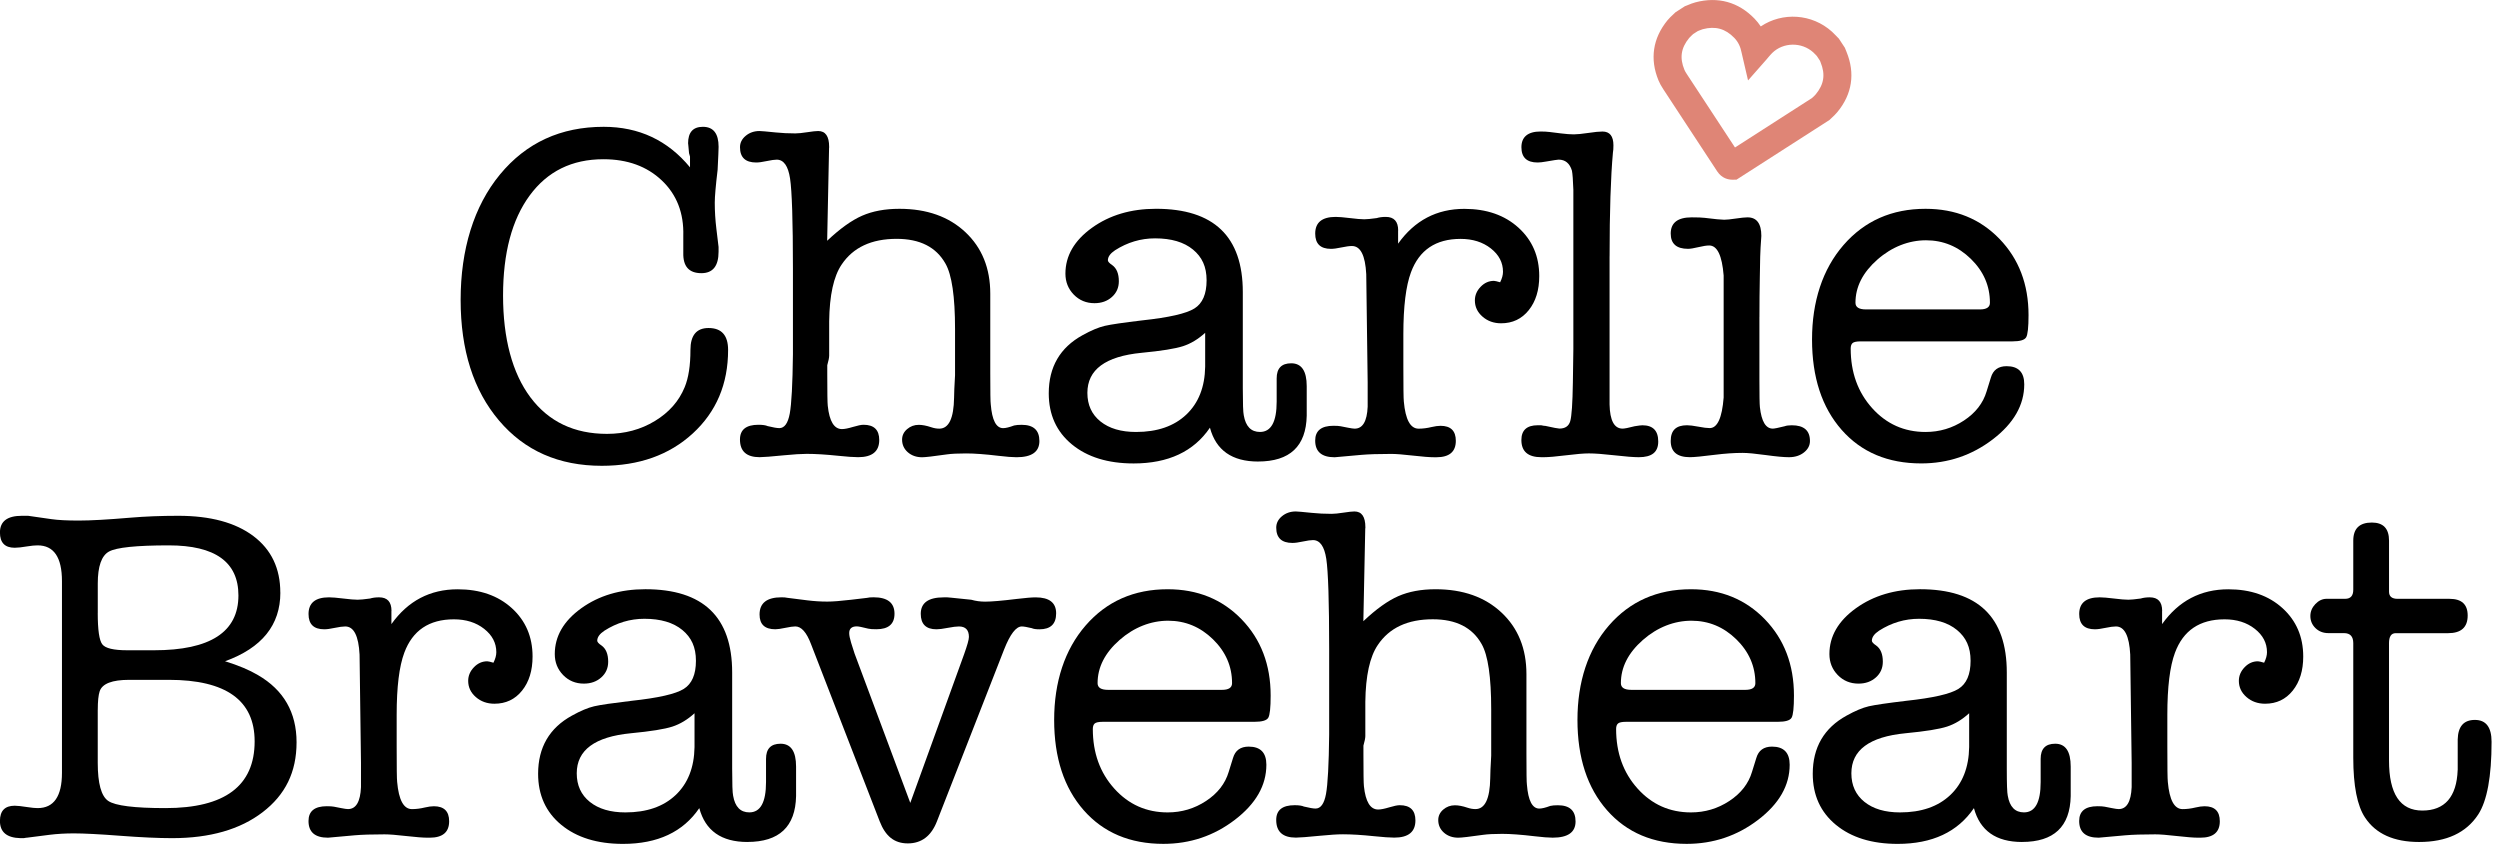
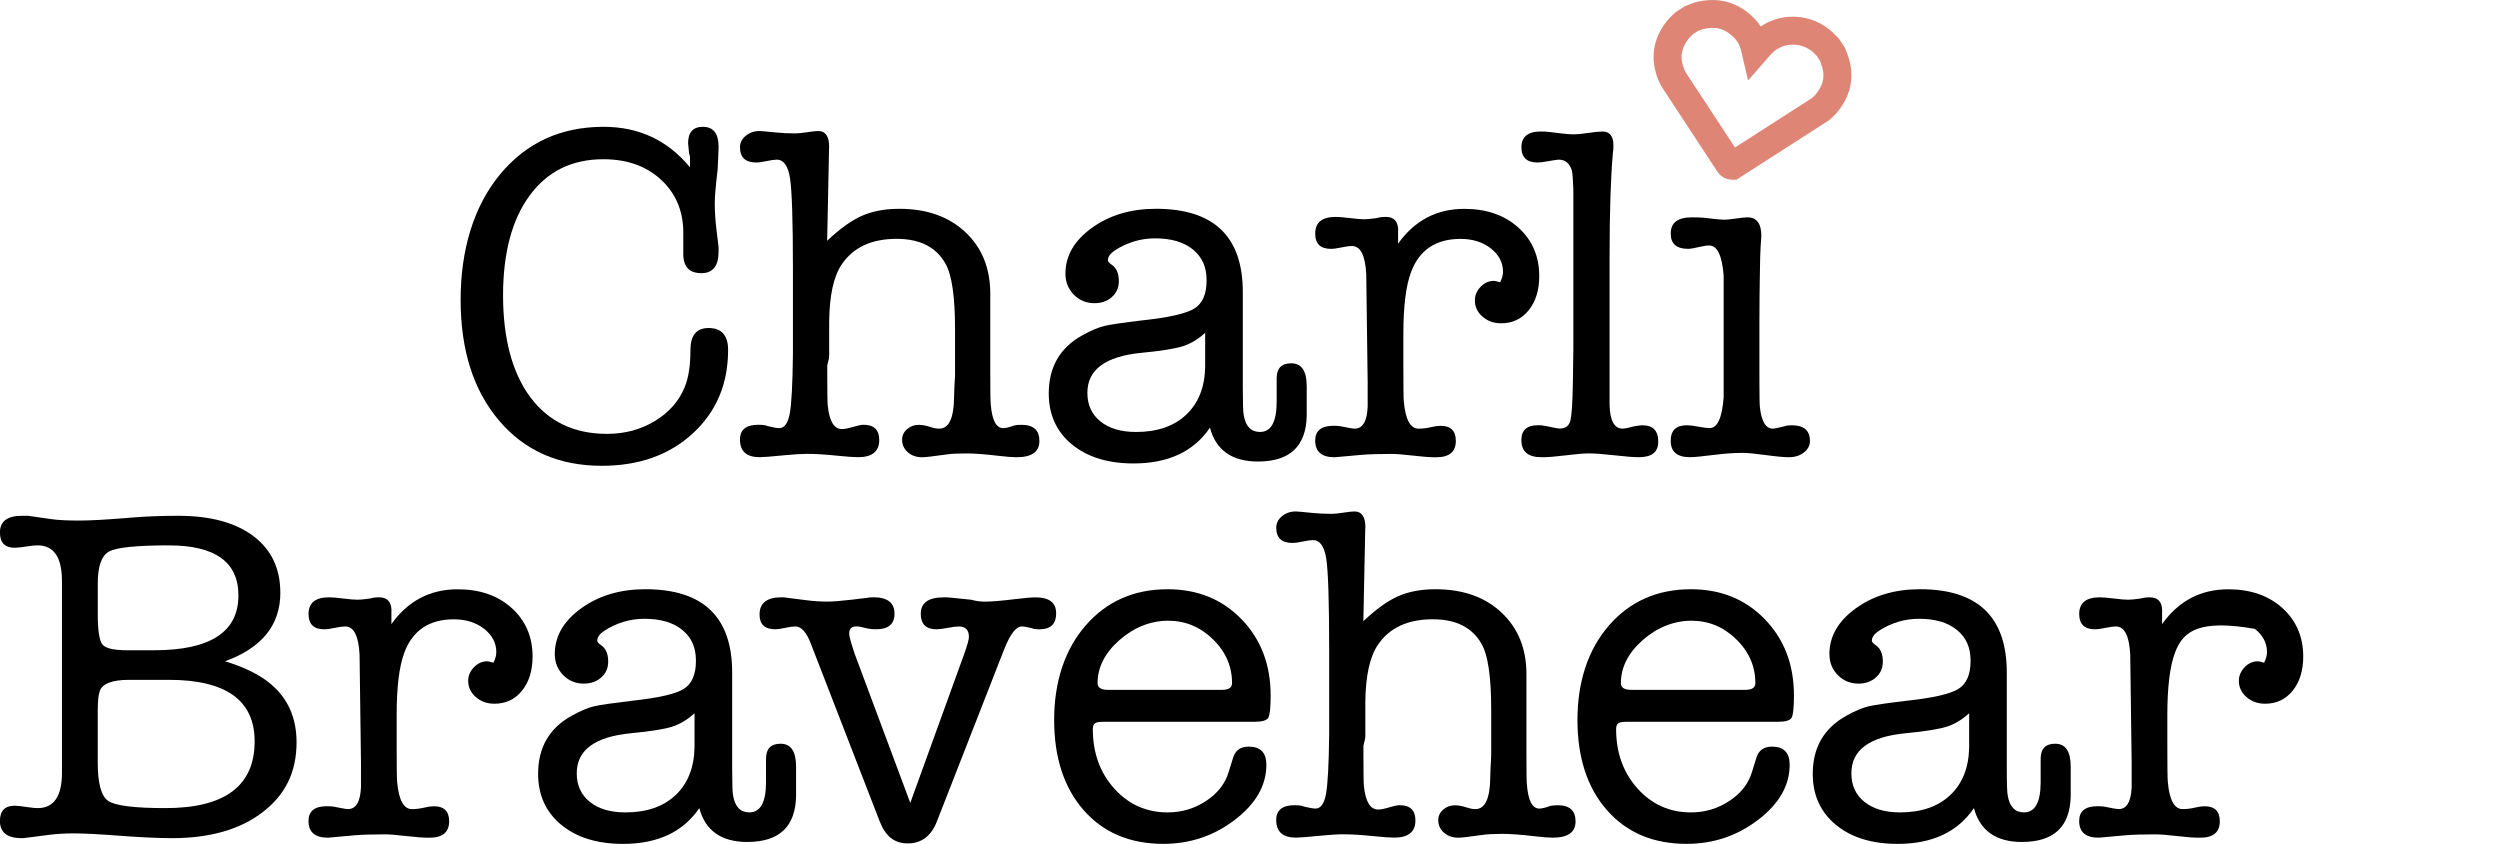
<svg xmlns="http://www.w3.org/2000/svg" width="237" height="80" viewBox="0 0 237 80" fill="none">
  <g clip-path="url(#clip0_122_1171)">
    <g clip-path="url(#clip1_122_1171)">
      <path d="M57.231 12.022C60.575 12.022 63.302 13.303 65.413 15.864V14.845C65.353 14.659 65.321 14.551 65.321 14.52C65.261 13.842 65.23 13.532 65.23 13.594C65.23 12.546 65.697 12.022 66.632 12.022C67.625 12.022 68.123 12.654 68.123 13.921C68.123 14.162 68.091 14.885 68.031 16.09C67.851 17.598 67.76 18.636 67.76 19.208C67.76 20.021 67.81 20.851 67.913 21.695L68.12 23.411V23.863C68.12 25.219 67.577 25.897 66.492 25.897C65.317 25.897 64.744 25.255 64.776 23.969V22.356C64.836 20.204 64.16 18.456 62.746 17.112C61.333 15.768 59.484 15.095 57.202 15.095C54.225 15.095 51.898 16.239 50.215 18.53C48.532 20.822 47.69 23.986 47.69 28.023C47.69 32.06 48.556 35.368 50.289 37.674C52.023 39.98 54.439 41.131 57.543 41.131C59.231 41.131 60.746 40.725 62.085 39.91C63.427 39.097 64.367 38.027 64.91 36.7C65.271 35.827 65.454 34.651 65.454 33.175C65.454 31.79 66.026 31.096 67.17 31.096C68.406 31.096 69.024 31.788 69.024 33.175C69.024 36.4 67.909 39.037 65.68 41.086C63.449 43.136 60.573 44.158 57.046 44.158C52.977 44.158 49.729 42.728 47.306 39.864C44.88 37.001 43.668 33.19 43.668 28.429C43.668 23.668 44.911 19.555 47.397 16.542C49.883 13.529 53.16 12.022 57.228 12.022H57.231Z" fill="black" />
      <path d="M78.596 14.017L78.415 22.825C79.625 21.68 80.728 20.889 81.726 20.451C82.724 20.014 83.902 19.795 85.263 19.795C87.862 19.795 89.947 20.533 91.519 22.009C93.092 23.486 93.878 25.431 93.878 27.84V35.39C93.878 37.169 93.892 38.147 93.924 38.328C94.044 39.835 94.436 40.588 95.099 40.588C95.34 40.588 95.686 40.504 96.138 40.335C96.318 40.292 96.559 40.273 96.862 40.273C97.977 40.273 98.535 40.785 98.535 41.809C98.535 42.834 97.811 43.346 96.366 43.346C95.975 43.346 95.402 43.3 94.65 43.211C93.385 43.059 92.358 42.985 91.577 42.985C90.796 42.985 90.19 43.016 89.769 43.076C88.504 43.257 87.72 43.348 87.417 43.348C86.874 43.348 86.422 43.189 86.061 42.874C85.701 42.557 85.518 42.158 85.518 41.677C85.518 41.285 85.677 40.953 85.992 40.682C86.307 40.41 86.677 40.275 87.1 40.275C87.432 40.275 87.824 40.35 88.276 40.501C88.547 40.593 88.802 40.636 89.045 40.636C89.949 40.636 90.416 39.657 90.447 37.698C90.447 37.337 90.476 36.628 90.538 35.572V31.187C90.538 28.114 90.235 26.049 89.632 24.993C88.754 23.426 87.211 22.642 85.003 22.642C82.614 22.642 80.875 23.454 79.786 25.082C79.029 26.198 78.637 27.991 78.606 30.461V33.716C78.606 33.897 78.545 34.2 78.425 34.62V35.479C78.425 37.195 78.44 38.191 78.471 38.462C78.625 39.939 79.074 40.677 79.817 40.677C80.065 40.677 80.413 40.609 80.863 40.472C81.313 40.338 81.645 40.268 81.863 40.268C82.854 40.268 83.352 40.749 83.352 41.711C83.352 42.797 82.683 43.341 81.349 43.341C80.923 43.341 80.286 43.295 79.437 43.206C78.283 43.086 77.297 43.026 76.478 43.026C75.963 43.026 75.249 43.072 74.338 43.16C73.124 43.281 72.349 43.341 72.015 43.341C70.77 43.341 70.149 42.783 70.149 41.665C70.149 40.734 70.731 40.268 71.9 40.268C72.299 40.268 72.59 40.311 72.775 40.395C73.297 40.523 73.665 40.586 73.879 40.586C74.369 40.586 74.698 40.126 74.869 39.208C75.037 38.289 75.138 36.414 75.17 33.579V25.488C75.17 20.968 75.078 18.114 74.898 16.922C74.718 15.732 74.294 15.135 73.633 15.135C73.422 15.135 73.107 15.181 72.683 15.27C72.26 15.361 71.931 15.405 71.688 15.405C70.664 15.405 70.152 14.924 70.152 13.957C70.152 13.537 70.332 13.173 70.695 12.873C71.056 12.572 71.493 12.421 72.005 12.421C72.157 12.421 72.669 12.467 73.542 12.556C74.114 12.616 74.732 12.647 75.396 12.647C75.667 12.647 76.042 12.608 76.526 12.534C77.007 12.459 77.355 12.421 77.564 12.421C78.257 12.421 78.603 12.921 78.603 13.919V14.01L78.596 14.017Z" fill="black" />
      <path d="M119.268 43.754C116.796 43.754 115.274 42.684 114.702 40.545C113.166 42.805 110.754 43.935 107.47 43.935C105.029 43.935 103.077 43.331 101.615 42.127C100.153 40.922 99.422 39.309 99.422 37.289C99.422 34.789 100.492 32.949 102.632 31.773C103.445 31.322 104.147 31.028 104.734 30.891C105.32 30.756 106.503 30.583 108.282 30.372C110.814 30.1 112.464 29.725 113.233 29.242C114.002 28.761 114.385 27.871 114.385 26.575C114.385 25.279 113.954 24.368 113.096 23.659C112.238 22.952 111.04 22.596 109.501 22.596C108.145 22.596 106.881 22.974 105.705 23.726C105.253 24.027 105.027 24.344 105.027 24.676C105.027 24.796 105.162 24.948 105.433 25.128C105.854 25.428 106.066 25.941 106.066 26.664C106.066 27.268 105.847 27.765 105.409 28.155C104.972 28.547 104.421 28.742 103.76 28.742C102.976 28.742 102.32 28.47 101.793 27.929C101.266 27.386 101.002 26.724 101.002 25.941C101.002 24.253 101.839 22.808 103.51 21.601C105.183 20.396 107.208 19.793 109.59 19.793C115.075 19.793 117.818 22.425 117.818 27.686V36.799C117.818 38.241 117.847 39.1 117.909 39.369C118.09 40.422 118.602 40.949 119.446 40.949C120.499 40.949 121.028 39.992 121.028 38.075V35.875C121.028 34.918 121.487 34.44 122.408 34.44C123.387 34.44 123.877 35.164 123.877 36.609V39.412C123.817 42.305 122.281 43.752 119.265 43.752L119.268 43.754ZM114.25 34.76V31.55C113.589 32.153 112.892 32.574 112.156 32.815C111.42 33.055 110.107 33.267 108.217 33.447C104.796 33.779 103.084 35.043 103.084 37.243C103.084 38.388 103.498 39.292 104.327 39.956C105.157 40.619 106.277 40.951 107.696 40.951C109.715 40.951 111.305 40.4 112.464 39.301C113.622 38.203 114.219 36.688 114.25 34.76Z" fill="black" />
      <path d="M132.54 21.856V23.099C134.108 20.899 136.202 19.8 138.822 19.8C140.931 19.8 142.643 20.396 143.953 21.586C145.264 22.776 145.92 24.306 145.92 26.174C145.92 27.501 145.588 28.578 144.925 29.405C144.261 30.235 143.388 30.648 142.304 30.648C141.612 30.648 141.022 30.437 140.542 30.016C140.058 29.595 139.818 29.083 139.818 28.48C139.818 27.999 139.998 27.568 140.361 27.191C140.722 26.813 141.145 26.626 141.626 26.626C141.717 26.626 141.912 26.672 142.213 26.76C142.393 26.4 142.484 26.068 142.484 25.765C142.484 24.892 142.1 24.154 141.333 23.551C140.563 22.947 139.606 22.647 138.462 22.647C136.11 22.647 134.545 23.702 133.761 25.811C133.278 27.107 133.038 29.066 133.038 31.687V34.671C133.038 36.69 133.052 37.821 133.083 38.061C133.235 39.778 133.701 40.638 134.485 40.638C134.877 40.638 135.283 40.588 135.706 40.484C136.038 40.407 136.324 40.367 136.565 40.367C137.529 40.367 138.012 40.843 138.012 41.79C138.012 42.829 137.397 43.348 136.166 43.348H135.985C135.536 43.348 134.85 43.295 133.934 43.189C133.018 43.084 132.336 43.031 131.886 43.031C130.684 43.031 129.739 43.062 129.049 43.122L126.527 43.348C125.296 43.348 124.68 42.822 124.68 41.766C124.68 40.833 125.257 40.364 126.414 40.364C126.717 40.364 126.945 40.379 127.099 40.41L127.784 40.545C128.087 40.605 128.301 40.636 128.424 40.636C129.183 40.636 129.595 39.944 129.655 38.556V36.25L129.52 25.989C129.429 24.212 128.977 23.322 128.164 23.322C127.924 23.322 127.592 23.368 127.169 23.457C126.745 23.548 126.416 23.591 126.173 23.591C125.178 23.591 124.682 23.111 124.682 22.144C124.682 21.089 125.329 20.562 126.625 20.562C126.926 20.562 127.378 20.601 127.981 20.675C128.582 20.75 129.037 20.788 129.337 20.788C129.578 20.788 129.97 20.75 130.513 20.675C130.753 20.601 131.04 20.562 131.371 20.562C132.155 20.562 132.547 20.992 132.547 21.851L132.54 21.856Z" fill="black" />
      <path d="M152.587 24.298V38.333C152.619 39.867 153.03 40.633 153.821 40.633C154.004 40.633 154.383 40.559 154.963 40.407C155.328 40.347 155.571 40.316 155.694 40.316C156.699 40.316 157.201 40.828 157.201 41.853C157.201 42.877 156.586 43.343 155.355 43.343C154.874 43.343 154.109 43.283 153.056 43.163C152.003 43.043 151.195 42.983 150.623 42.983C150.142 42.983 149.421 43.043 148.461 43.163C147.5 43.283 146.795 43.343 146.346 43.343H146.12C144.857 43.343 144.227 42.8 144.227 41.715C144.227 40.783 144.744 40.314 145.778 40.314H146.098C146.281 40.357 146.418 40.376 146.509 40.376C147.269 40.545 147.709 40.629 147.832 40.629C148.377 40.629 148.721 40.395 148.858 39.927C148.995 39.458 149.079 38.241 149.108 36.275L149.154 33.098V17.992C149.123 17.085 149.079 16.479 149.019 16.177C148.808 15.482 148.387 15.133 147.755 15.133C147.663 15.133 147.271 15.193 146.579 15.313C146.247 15.373 145.975 15.405 145.766 15.405C144.742 15.405 144.23 14.924 144.23 13.957C144.23 12.991 144.831 12.467 146.038 12.467C146.37 12.467 146.656 12.483 146.896 12.512L147.981 12.647C148.461 12.707 148.87 12.738 149.202 12.738C149.503 12.738 149.955 12.693 150.558 12.604C151.162 12.512 151.614 12.469 151.914 12.469C152.607 12.469 152.953 12.907 152.953 13.777C152.953 14.078 152.938 14.303 152.907 14.453C152.696 16.77 152.59 20.05 152.59 24.291L152.587 24.298Z" fill="black" />
      <path d="M166.792 30.057V35.933C166.792 37.441 166.807 38.328 166.838 38.599C166.989 39.956 167.396 40.633 168.059 40.633C168.211 40.633 168.586 40.559 169.189 40.407C169.341 40.347 169.567 40.316 169.867 40.316C171.012 40.316 171.584 40.814 171.584 41.807C171.584 42.23 171.394 42.591 171.017 42.891C170.639 43.192 170.163 43.343 169.589 43.343C169.105 43.343 168.372 43.276 167.389 43.139C166.405 43.004 165.672 42.934 165.189 42.934C164.402 42.934 163.525 42.995 162.558 43.115C161.378 43.266 160.594 43.341 160.2 43.341C158.99 43.341 158.384 42.829 158.384 41.804C158.384 40.78 158.901 40.314 159.935 40.314C160.178 40.314 160.534 40.359 161.007 40.448C161.479 40.54 161.837 40.583 162.08 40.583C162.808 40.583 163.251 39.619 163.402 37.691V26.119C163.251 24.219 162.794 23.272 162.034 23.272C161.791 23.272 161.447 23.325 161.007 23.43C160.567 23.536 160.24 23.589 160.026 23.589C158.932 23.589 158.384 23.108 158.384 22.142C158.384 21.117 159.045 20.605 160.373 20.605C160.945 20.605 161.351 20.62 161.594 20.651C162.558 20.771 163.176 20.831 163.448 20.831C163.688 20.831 164.059 20.793 164.556 20.718C165.054 20.644 165.422 20.605 165.665 20.605C166.537 20.605 166.975 21.192 166.975 22.368C166.975 22.488 166.963 22.668 166.939 22.911C166.915 23.151 166.903 23.334 166.903 23.454C166.879 23.695 166.855 24.63 166.831 26.258C166.807 27.494 166.795 28.759 166.795 30.054L166.792 30.057Z" fill="black" />
-       <path d="M192.305 29.877C192.305 31.021 192.23 31.723 192.079 31.978C191.927 32.235 191.492 32.363 190.768 32.363H176.395C176.003 32.363 175.746 32.416 175.626 32.521C175.506 32.627 175.446 32.8 175.446 33.041C175.446 35.301 176.124 37.183 177.48 38.691C178.836 40.198 180.524 40.951 182.543 40.951C183.868 40.951 185.082 40.59 186.181 39.867C187.28 39.143 187.996 38.224 188.328 37.109L188.734 35.798C188.946 35.075 189.441 34.714 190.225 34.714C191.338 34.714 191.899 35.286 191.899 36.431C191.899 38.39 190.903 40.131 188.915 41.651C186.926 43.17 184.666 43.932 182.134 43.932C178.97 43.932 176.453 42.87 174.585 40.747C172.717 38.621 171.781 35.767 171.781 32.18C171.781 28.593 172.777 25.52 174.765 23.231C176.754 20.942 179.345 19.795 182.541 19.795C185.373 19.795 187.708 20.745 189.547 22.642C191.384 24.541 192.305 26.95 192.305 29.874V29.877ZM175.898 28.701C175.898 29.124 176.229 29.333 176.893 29.333H187.696C188.328 29.333 188.645 29.122 188.645 28.701C188.645 27.104 188.042 25.717 186.837 24.541C185.633 23.366 184.217 22.779 182.589 22.779C180.961 22.779 179.365 23.39 177.977 24.608C176.59 25.83 175.898 27.193 175.898 28.698V28.701Z" fill="black" />
      <path d="M26.578 56.178C26.578 59.25 24.83 61.422 21.334 62.686C22.599 63.078 23.64 63.516 24.452 63.997C26.893 65.413 28.114 67.538 28.114 70.371C28.114 73.203 27.044 75.35 24.904 76.992C22.764 78.634 19.901 79.457 16.316 79.457C15.02 79.457 13.378 79.382 11.389 79.231C9.401 79.079 7.939 79.005 7.004 79.005C6.191 79.005 5.422 79.05 4.698 79.139L2.573 79.411C2.513 79.411 2.407 79.425 2.255 79.457H1.938C0.642 79.425 -0.005 78.884 -0.005 77.829C-0.005 76.865 0.462 76.382 1.397 76.382C1.637 76.382 2.044 76.427 2.618 76.516C3.01 76.576 3.325 76.608 3.568 76.608C5.104 76.608 5.874 75.494 5.874 73.263V55.091C5.874 52.831 5.104 51.701 3.568 51.701C3.296 51.701 2.981 51.732 2.618 51.792C2.075 51.883 1.669 51.927 1.397 51.927C0.462 51.927 -0.005 51.446 -0.005 50.479C-0.005 49.424 0.688 48.897 2.075 48.897H2.662L4.876 49.215C5.508 49.306 6.367 49.349 7.453 49.349C8.598 49.349 10.226 49.258 12.334 49.078C13.751 48.957 15.272 48.897 16.9 48.897C19.944 48.897 22.317 49.539 24.02 50.818C25.722 52.1 26.573 53.884 26.573 56.175L26.578 56.178ZM9.266 58.12C9.266 59.717 9.408 60.705 9.697 61.08C9.983 61.458 10.774 61.645 12.07 61.645H14.602C19.934 61.645 22.603 59.912 22.603 56.447C22.603 53.283 20.403 51.701 16.003 51.701C12.931 51.701 11.038 51.898 10.332 52.287C9.622 52.679 9.269 53.689 9.269 55.317V58.12H9.266ZM9.266 67.295V72.313C9.266 74.273 9.598 75.477 10.262 75.929C10.925 76.381 12.733 76.608 15.686 76.608C21.322 76.608 24.14 74.499 24.14 70.279C24.14 66.391 21.428 64.449 16.003 64.449H12.253C10.625 64.449 9.692 64.809 9.449 65.533C9.329 65.894 9.269 66.483 9.269 67.295H9.266Z" fill="black" />
      <path d="M37.106 57.921V59.164C38.674 56.964 40.768 55.865 43.389 55.865C45.498 55.865 47.209 56.461 48.52 57.651C49.83 58.842 50.487 60.371 50.487 62.239C50.487 63.566 50.155 64.643 49.491 65.471C48.828 66.3 47.955 66.713 46.87 66.713C46.178 66.713 45.589 66.502 45.108 66.081C44.625 65.66 44.384 65.148 44.384 64.545C44.384 64.064 44.565 63.634 44.928 63.256C45.288 62.879 45.712 62.691 46.192 62.691C46.284 62.691 46.478 62.737 46.779 62.826C46.959 62.465 47.051 62.133 47.051 61.83C47.051 60.958 46.666 60.219 45.899 59.616C45.13 59.012 44.173 58.712 43.028 58.712C40.677 58.712 39.112 59.767 38.328 61.876C37.844 63.172 37.604 65.132 37.604 67.752V70.736C37.604 72.756 37.618 73.886 37.65 74.126C37.801 75.843 38.268 76.704 39.051 76.704C39.443 76.704 39.85 76.653 40.273 76.55C40.605 76.473 40.891 76.432 41.131 76.432C42.095 76.432 42.579 76.908 42.579 77.855C42.579 78.894 41.963 79.413 40.732 79.413H40.552C40.102 79.413 39.417 79.36 38.501 79.255C37.585 79.149 36.902 79.096 36.452 79.096C35.25 79.096 34.305 79.127 33.615 79.187L31.093 79.413C29.862 79.413 29.247 78.887 29.247 77.831C29.247 76.898 29.824 76.43 30.98 76.43C31.283 76.43 31.511 76.444 31.665 76.475L32.35 76.61C32.654 76.67 32.867 76.701 32.99 76.701C33.75 76.701 34.161 76.009 34.221 74.621V72.316L34.087 62.054C33.995 60.277 33.543 59.388 32.73 59.388C32.49 59.388 32.158 59.433 31.735 59.522C31.312 59.614 30.983 59.657 30.74 59.657C29.744 59.657 29.249 59.176 29.249 58.209C29.249 57.154 29.896 56.627 31.192 56.627C31.492 56.627 31.944 56.666 32.548 56.74C33.151 56.815 33.603 56.853 33.904 56.853C34.144 56.853 34.536 56.815 35.08 56.74C35.32 56.666 35.606 56.627 35.938 56.627C36.722 56.627 37.114 57.058 37.114 57.916L37.106 57.921Z" fill="black" />
      <path d="M70.859 79.82C68.387 79.82 66.865 78.75 66.293 76.61C64.756 78.87 62.345 80 59.06 80C56.62 80 54.668 79.397 53.206 78.192C51.744 76.987 51.013 75.374 51.013 73.354C51.013 70.854 52.083 69.014 54.223 67.839C55.036 67.387 55.738 67.093 56.324 66.956C56.911 66.819 58.094 66.649 59.873 66.437C62.405 66.165 64.054 65.79 64.824 65.307C65.593 64.826 65.975 63.937 65.975 62.641C65.975 61.345 65.545 60.433 64.687 59.724C63.828 59.017 62.631 58.661 61.092 58.661C59.736 58.661 58.471 59.039 57.296 59.791C56.844 60.092 56.618 60.409 56.618 60.741C56.618 60.861 56.752 61.013 57.024 61.193C57.445 61.494 57.656 62.006 57.656 62.73C57.656 63.333 57.438 63.831 57 64.22C56.562 64.612 56.012 64.807 55.351 64.807C54.567 64.807 53.91 64.535 53.384 63.994C52.857 63.451 52.593 62.79 52.593 62.006C52.593 60.318 53.429 58.873 55.1 57.666C56.774 56.461 58.798 55.858 61.181 55.858C66.665 55.858 69.409 58.491 69.409 63.751V72.864C69.409 74.306 69.438 75.165 69.5 75.434C69.68 76.487 70.193 77.014 71.037 77.014C72.092 77.014 72.619 76.057 72.619 74.141V71.941C72.619 70.984 73.078 70.505 73.999 70.505C74.977 70.505 75.468 71.229 75.468 72.674V75.477C75.408 78.37 73.869 79.817 70.856 79.817L70.859 79.82ZM65.841 70.825V67.615C65.18 68.219 64.482 68.639 63.747 68.88C63.011 69.12 61.698 69.332 59.808 69.512C56.387 69.844 54.675 71.109 54.675 73.309C54.675 74.453 55.089 75.357 55.918 76.021C56.748 76.684 57.868 77.016 59.286 77.016C61.306 77.016 62.895 76.466 64.054 75.367C65.213 74.268 65.809 72.753 65.841 70.825Z" fill="black" />
      <path d="M81.005 61.934L86.295 76.115L91.401 62.011C91.702 61.167 91.853 60.626 91.853 60.383C91.853 59.722 91.536 59.388 90.904 59.388C90.663 59.388 90.308 59.433 89.841 59.522C89.375 59.614 89.019 59.657 88.778 59.657C87.783 59.657 87.288 59.166 87.288 58.188C87.288 57.149 88.011 56.63 89.456 56.63H89.817C89.969 56.651 90.089 56.661 90.178 56.661L92.077 56.856C92.498 56.976 92.935 57.036 93.388 57.036C93.991 57.036 94.984 56.952 96.371 56.781C97.215 56.68 97.819 56.63 98.179 56.63C99.475 56.63 100.122 57.135 100.122 58.144C100.122 59.154 99.596 59.659 98.54 59.659C98.208 59.659 97.968 59.623 97.816 59.551C97.364 59.443 97.047 59.388 96.867 59.388C96.323 59.388 95.765 60.114 95.193 61.561L88.819 77.87C88.276 79.257 87.357 79.954 86.061 79.954C84.765 79.954 83.936 79.257 83.395 77.865L76.886 61.066C76.463 59.945 75.968 59.385 75.396 59.385C75.184 59.385 74.869 59.431 74.446 59.52C74.023 59.611 73.708 59.654 73.496 59.654C72.501 59.654 72.006 59.188 72.006 58.253C72.006 57.168 72.698 56.625 74.085 56.625C74.326 56.625 74.506 56.639 74.629 56.671L76.528 56.911C77.16 56.99 77.793 57.031 78.428 57.031C78.94 57.031 79.692 56.974 80.688 56.856L82.178 56.68C82.33 56.642 82.539 56.623 82.811 56.623C84.135 56.623 84.799 57.144 84.799 58.183C84.799 59.161 84.227 59.652 83.082 59.652C82.722 59.652 82.465 59.635 82.313 59.597C81.741 59.452 81.378 59.38 81.229 59.38C80.745 59.38 80.505 59.592 80.505 60.017C80.505 60.229 80.565 60.532 80.685 60.926L81.003 61.926L81.005 61.934Z" fill="black" />
      <path d="M120.458 65.942C120.458 67.086 120.384 67.788 120.232 68.043C120.081 68.3 119.645 68.428 118.922 68.428H104.548C104.157 68.428 103.899 68.481 103.779 68.587C103.659 68.692 103.599 68.865 103.599 69.106C103.599 71.366 104.277 73.249 105.633 74.756C106.989 76.264 108.677 77.016 110.696 77.016C112.021 77.016 113.235 76.656 114.334 75.932C115.433 75.208 116.149 74.29 116.481 73.174L116.888 71.864C117.099 71.14 117.594 70.779 118.378 70.779C119.494 70.779 120.052 71.352 120.052 72.496C120.052 74.456 119.056 76.196 117.068 77.716C115.08 79.238 112.819 79.998 110.288 79.998C107.124 79.998 104.606 78.935 102.738 76.812C100.87 74.686 99.934 71.832 99.934 68.245C99.934 64.658 100.93 61.585 102.918 59.296C104.907 57.007 107.499 55.86 110.694 55.86C113.526 55.86 115.861 56.81 117.7 58.707C119.537 60.606 120.458 63.016 120.458 65.939V65.942ZM104.051 64.766C104.051 65.189 104.383 65.398 105.046 65.398H115.849C116.481 65.398 116.799 65.187 116.799 64.766C116.799 63.169 116.195 61.782 114.991 60.606C113.786 59.431 112.37 58.844 110.742 58.844C109.114 58.844 107.518 59.455 106.131 60.674C104.743 61.895 104.051 63.258 104.051 64.764V64.766Z" fill="black" />
      <path d="M129.426 50.083L129.246 58.89C130.455 57.745 131.559 56.954 132.554 56.517C133.552 56.079 134.73 55.86 136.091 55.86C138.69 55.86 140.775 56.598 142.347 58.075C143.92 59.551 144.706 61.496 144.706 63.905V71.455C144.706 73.234 144.72 74.213 144.752 74.393C144.872 75.901 145.264 76.653 145.927 76.653C146.168 76.653 146.514 76.569 146.966 76.401C147.146 76.357 147.387 76.338 147.69 76.338C148.803 76.338 149.363 76.85 149.363 77.875C149.363 78.899 148.639 79.411 147.194 79.411C146.802 79.411 146.23 79.365 145.478 79.276C144.213 79.125 143.186 79.05 142.405 79.05C141.624 79.05 141.018 79.082 140.597 79.142C139.332 79.322 138.548 79.413 138.245 79.413C137.702 79.413 137.25 79.255 136.889 78.94C136.529 78.622 136.346 78.223 136.346 77.742C136.346 77.35 136.505 77.019 136.82 76.747C137.137 76.475 137.505 76.341 137.928 76.341C138.26 76.341 138.652 76.415 139.104 76.567C139.375 76.658 139.63 76.701 139.873 76.701C140.777 76.701 141.244 75.723 141.275 73.763C141.275 73.403 141.304 72.693 141.366 71.638V67.252C141.366 64.179 141.063 62.114 140.46 61.059C139.582 59.491 138.039 58.707 135.831 58.707C133.442 58.707 131.703 59.52 130.614 61.148C129.857 62.263 129.465 64.057 129.433 66.526V69.781C129.433 69.962 129.373 70.265 129.253 70.686V71.544C129.253 73.261 129.268 74.256 129.299 74.528C129.453 76.004 129.902 76.742 130.648 76.742C130.895 76.742 131.244 76.675 131.694 76.538C132.143 76.403 132.475 76.333 132.694 76.333C133.684 76.333 134.182 76.814 134.182 77.776C134.182 78.863 133.514 79.406 132.179 79.406C131.754 79.406 131.116 79.36 130.268 79.272C129.114 79.151 128.128 79.091 127.31 79.091C126.796 79.091 126.082 79.137 125.173 79.226C123.959 79.346 123.185 79.406 122.85 79.406C121.605 79.406 120.985 78.848 120.985 77.73C120.985 76.8 121.566 76.333 122.735 76.333C123.134 76.333 123.425 76.377 123.61 76.461C124.132 76.588 124.5 76.651 124.714 76.651C125.204 76.651 125.534 76.192 125.704 75.273C125.873 74.355 125.974 72.479 126.005 69.644V61.554C126.005 57.034 125.913 54.18 125.733 52.987C125.553 51.797 125.13 51.201 124.468 51.201C124.257 51.201 123.942 51.246 123.519 51.335C123.096 51.427 122.766 51.47 122.523 51.47C121.499 51.47 120.987 50.989 120.987 50.023C120.987 49.602 121.167 49.239 121.53 48.938C121.891 48.638 122.329 48.486 122.841 48.486C122.992 48.486 123.504 48.532 124.377 48.621C124.949 48.681 125.567 48.712 126.231 48.712C126.503 48.712 126.878 48.674 127.361 48.599C127.842 48.525 128.19 48.486 128.4 48.486C129.092 48.486 129.438 48.986 129.438 49.984V50.075L129.426 50.083Z" fill="black" />
      <path d="M170.067 65.942C170.067 67.086 169.992 67.788 169.841 68.043C169.69 68.3 169.254 68.428 168.531 68.428H154.157C153.765 68.428 153.508 68.481 153.388 68.587C153.268 68.692 153.208 68.865 153.208 69.106C153.208 71.366 153.886 73.249 155.242 74.756C156.598 76.264 158.286 77.016 160.305 77.016C161.63 77.016 162.844 76.656 163.943 75.932C165.042 75.208 165.758 74.29 166.09 73.174L166.497 71.864C166.708 71.14 167.203 70.779 167.987 70.779C169.1 70.779 169.661 71.352 169.661 72.496C169.661 74.456 168.665 76.196 166.677 77.716C164.688 79.235 162.428 79.998 159.897 79.998C156.732 79.998 154.215 78.935 152.347 76.812C150.479 74.686 149.543 71.832 149.543 68.245C149.543 64.658 150.539 61.585 152.527 59.296C154.516 57.007 157.108 55.86 160.303 55.86C163.135 55.86 165.47 56.81 167.309 58.707C169.146 60.606 170.067 63.016 170.067 65.939V65.942ZM153.66 64.766C153.66 65.189 153.992 65.398 154.655 65.398H165.458C166.09 65.398 166.408 65.187 166.408 64.766C166.408 63.169 165.804 61.782 164.6 60.606C163.395 59.431 161.979 58.844 160.351 58.844C158.723 58.844 157.127 59.455 155.739 60.674C154.352 61.895 153.66 63.258 153.66 64.764V64.766Z" fill="black" />
      <path d="M191.694 79.82C189.222 79.82 187.701 78.75 187.128 76.61C185.592 78.87 183.18 80 179.896 80C177.456 80 175.503 79.397 174.041 78.192C172.58 76.987 171.849 75.374 171.849 73.354C171.849 70.854 172.919 69.014 175.058 67.839C175.871 67.387 176.573 67.093 177.16 66.956C177.747 66.822 178.929 66.649 180.709 66.437C183.24 66.165 184.89 65.79 185.659 65.307C186.429 64.826 186.811 63.937 186.811 62.641C186.811 61.345 186.381 60.433 185.522 59.724C184.664 59.017 183.466 58.661 181.928 58.661C180.572 58.661 179.307 59.039 178.131 59.791C177.679 60.092 177.453 60.409 177.453 60.741C177.453 60.861 177.588 61.013 177.86 61.193C178.28 61.494 178.492 62.006 178.492 62.73C178.492 63.333 178.273 63.831 177.835 64.22C177.398 64.612 176.847 64.807 176.186 64.807C175.402 64.807 174.746 64.535 174.219 63.994C173.693 63.451 173.428 62.79 173.428 62.006C173.428 60.318 174.265 58.873 175.936 57.666C177.609 56.461 179.634 55.858 182.017 55.858C187.501 55.858 190.244 58.491 190.244 63.751V72.864C190.244 74.306 190.273 75.165 190.336 75.434C190.516 76.487 191.028 77.014 191.872 77.014C192.928 77.014 193.454 76.057 193.454 74.141V71.941C193.454 70.984 193.913 70.505 194.834 70.505C195.813 70.505 196.303 71.229 196.303 72.674V75.477C196.243 78.37 194.707 79.817 191.692 79.817L191.694 79.82ZM186.676 70.825V67.615C186.015 68.219 185.318 68.639 184.582 68.88C183.846 69.12 182.534 69.332 180.644 69.512C177.222 69.844 175.51 71.109 175.51 73.309C175.51 74.453 175.924 75.357 176.754 76.021C177.583 76.684 178.703 77.016 180.122 77.016C182.142 77.016 183.731 76.466 184.89 75.367C186.049 74.268 186.645 72.753 186.676 70.825Z" fill="black" />
-       <path d="M204.966 57.921V59.164C206.534 56.964 208.628 55.865 211.249 55.865C213.357 55.865 215.069 56.461 216.38 57.651C217.69 58.842 218.346 60.371 218.346 62.239C218.346 63.566 218.015 64.643 217.351 65.471C216.687 66.3 215.815 66.713 214.73 66.713C214.038 66.713 213.449 66.502 212.968 66.081C212.485 65.66 212.244 65.148 212.244 64.545C212.244 64.064 212.424 63.634 212.788 63.256C213.148 62.879 213.571 62.691 214.052 62.691C214.144 62.691 214.338 62.737 214.639 62.826C214.819 62.465 214.911 62.133 214.911 61.83C214.911 60.958 214.526 60.219 213.759 59.616C212.989 59.012 212.033 58.712 210.888 58.712C208.537 58.712 206.971 59.767 206.188 61.876C205.704 63.172 205.464 65.132 205.464 67.752V70.736C205.464 72.756 205.478 73.886 205.51 74.126C205.661 75.843 206.127 76.704 206.911 76.704C207.303 76.704 207.71 76.653 208.133 76.55C208.464 76.473 208.751 76.432 208.991 76.432C209.955 76.432 210.438 76.908 210.438 77.855C210.438 78.894 209.823 79.413 208.592 79.413H208.412C207.962 79.413 207.277 79.36 206.361 79.255C205.445 79.149 204.762 79.096 204.312 79.096C203.11 79.096 202.165 79.127 201.475 79.187L198.953 79.413C197.722 79.413 197.106 78.887 197.106 77.831C197.106 76.898 197.683 76.43 198.84 76.43C199.143 76.43 199.371 76.444 199.525 76.475L200.21 76.61C200.513 76.67 200.727 76.701 200.85 76.701C201.61 76.701 202.021 76.009 202.081 74.621V72.316L201.946 62.054C201.855 60.277 201.403 59.388 200.59 59.388C200.35 59.388 200.018 59.433 199.595 59.522C199.172 59.614 198.842 59.657 198.599 59.657C197.604 59.657 197.109 59.176 197.109 58.209C197.109 57.154 197.756 56.627 199.051 56.627C199.352 56.627 199.804 56.666 200.408 56.74C201.009 56.815 201.463 56.853 201.764 56.853C202.004 56.853 202.396 56.815 202.939 56.74C203.18 56.666 203.466 56.627 203.798 56.627C204.581 56.627 204.973 57.058 204.973 57.916L204.966 57.921Z" fill="black" />
-       <path d="M232.991 72.994V70.101C233.02 68.865 233.564 68.248 234.619 68.248C235.675 68.248 236.201 68.94 236.201 70.327C236.201 73.612 235.78 75.903 234.944 77.199C233.806 78.947 231.936 79.82 229.332 79.82C226.937 79.82 225.23 79.05 224.213 77.514C223.465 76.398 223.09 74.501 223.09 71.818V60.97C223.09 60.337 222.797 60.02 222.213 60.02H220.734C220.241 60.02 219.832 59.861 219.508 59.546C219.183 59.229 219.022 58.846 219.022 58.395C219.022 57.974 219.181 57.596 219.496 57.264C219.813 56.933 220.167 56.767 220.558 56.767H222.321C222.833 56.767 223.09 56.481 223.09 55.908V51.254C223.09 50.109 223.677 49.537 224.853 49.537C225.937 49.537 226.48 50.109 226.48 51.254V56.091C226.48 56.543 226.752 56.769 227.293 56.769H232.22C233.364 56.769 233.936 57.296 233.936 58.351C233.936 59.467 233.318 60.025 232.082 60.025H227.11C226.687 60.025 226.478 60.342 226.478 60.974V72.094C226.478 75.259 227.531 76.841 229.64 76.841C231.748 76.841 232.895 75.559 232.987 72.999L232.991 72.994Z" fill="black" />
+       <path d="M204.966 57.921V59.164C206.534 56.964 208.628 55.865 211.249 55.865C213.357 55.865 215.069 56.461 216.38 57.651C217.69 58.842 218.346 60.371 218.346 62.239C218.346 63.566 218.015 64.643 217.351 65.471C216.687 66.3 215.815 66.713 214.73 66.713C214.038 66.713 213.449 66.502 212.968 66.081C212.485 65.66 212.244 65.148 212.244 64.545C212.244 64.064 212.424 63.634 212.788 63.256C213.148 62.879 213.571 62.691 214.052 62.691C214.144 62.691 214.338 62.737 214.639 62.826C214.819 62.465 214.911 62.133 214.911 61.83C214.911 60.958 214.526 60.219 213.759 59.616C208.537 58.712 206.971 59.767 206.188 61.876C205.704 63.172 205.464 65.132 205.464 67.752V70.736C205.464 72.756 205.478 73.886 205.51 74.126C205.661 75.843 206.127 76.704 206.911 76.704C207.303 76.704 207.71 76.653 208.133 76.55C208.464 76.473 208.751 76.432 208.991 76.432C209.955 76.432 210.438 76.908 210.438 77.855C210.438 78.894 209.823 79.413 208.592 79.413H208.412C207.962 79.413 207.277 79.36 206.361 79.255C205.445 79.149 204.762 79.096 204.312 79.096C203.11 79.096 202.165 79.127 201.475 79.187L198.953 79.413C197.722 79.413 197.106 78.887 197.106 77.831C197.106 76.898 197.683 76.43 198.84 76.43C199.143 76.43 199.371 76.444 199.525 76.475L200.21 76.61C200.513 76.67 200.727 76.701 200.85 76.701C201.61 76.701 202.021 76.009 202.081 74.621V72.316L201.946 62.054C201.855 60.277 201.403 59.388 200.59 59.388C200.35 59.388 200.018 59.433 199.595 59.522C199.172 59.614 198.842 59.657 198.599 59.657C197.604 59.657 197.109 59.176 197.109 58.209C197.109 57.154 197.756 56.627 199.051 56.627C199.352 56.627 199.804 56.666 200.408 56.74C201.009 56.815 201.463 56.853 201.764 56.853C202.004 56.853 202.396 56.815 202.939 56.74C203.18 56.666 203.466 56.627 203.798 56.627C204.581 56.627 204.973 57.058 204.973 57.916L204.966 57.921Z" fill="black" />
      <path d="M160.5 3.241C160.464 3.272 160.43 3.306 160.394 3.337C160.291 3.433 160.195 3.525 160.137 3.595C159.353 4.551 159.214 5.487 159.685 6.624C159.728 6.727 159.796 6.848 159.901 7.009C160.738 8.288 161.58 9.565 162.419 10.844C163.106 11.889 163.792 12.935 164.477 13.981L171.779 9.293C171.81 9.264 171.841 9.233 171.873 9.204C171.974 9.11 172.067 9.024 172.125 8.951C172.919 7.997 173.063 7.054 172.589 5.898L172.532 5.758L172.238 5.311C172.214 5.285 172.188 5.261 172.166 5.234C172.07 5.133 171.979 5.037 171.897 4.963C170.791 3.967 169.045 3.996 168.002 5.025C167.889 5.136 167.768 5.278 167.641 5.427C167.569 5.511 167.499 5.597 167.427 5.679L165.715 7.624L165.133 5.121C165.124 5.08 165.112 5.035 165.104 4.991C164.996 4.419 164.77 3.965 164.412 3.592C163.566 2.715 162.614 2.452 161.416 2.77C161.327 2.794 161.205 2.842 161.072 2.897C161.029 2.916 160.986 2.933 160.94 2.953L160.498 3.236L160.5 3.241ZM164.222 17.035C163.869 17.035 163.236 16.927 162.787 16.239C161.924 14.921 161.058 13.604 160.192 12.286C159.353 11.007 158.512 9.728 157.675 8.449C157.478 8.148 157.336 7.889 157.228 7.629C156.389 5.602 156.682 3.631 158.074 1.928C158.245 1.719 158.42 1.556 158.577 1.411C158.627 1.363 158.68 1.315 158.731 1.265L158.829 1.169L159.724 0.591L159.851 0.543C159.918 0.519 159.983 0.49 160.048 0.464C160.245 0.382 160.466 0.289 160.729 0.221C162.868 -0.344 164.804 0.192 166.328 1.767C166.55 1.998 166.747 2.243 166.92 2.505C168.971 1.128 171.769 1.286 173.678 3.01C173.832 3.15 173.969 3.292 174.09 3.419C174.135 3.467 174.181 3.513 174.227 3.563L174.32 3.657L174.893 4.527L175.046 4.905C175.888 6.953 175.585 8.937 174.171 10.637C174.005 10.836 173.839 10.995 173.688 11.132C173.638 11.178 173.587 11.226 173.539 11.274L173.44 11.37L164.621 17.032L164.239 17.037H164.215" fill="#DF8576" />
    </g>
  </g>
  <defs>
    <clipPath id="clip0_122_1171">
      <rect width="236.667" height="80" fill="white" />
    </clipPath>
    <clipPath id="clip1_122_1171">
      <rect width="236.201" height="80" fill="white" />
    </clipPath>
  </defs>
</svg>